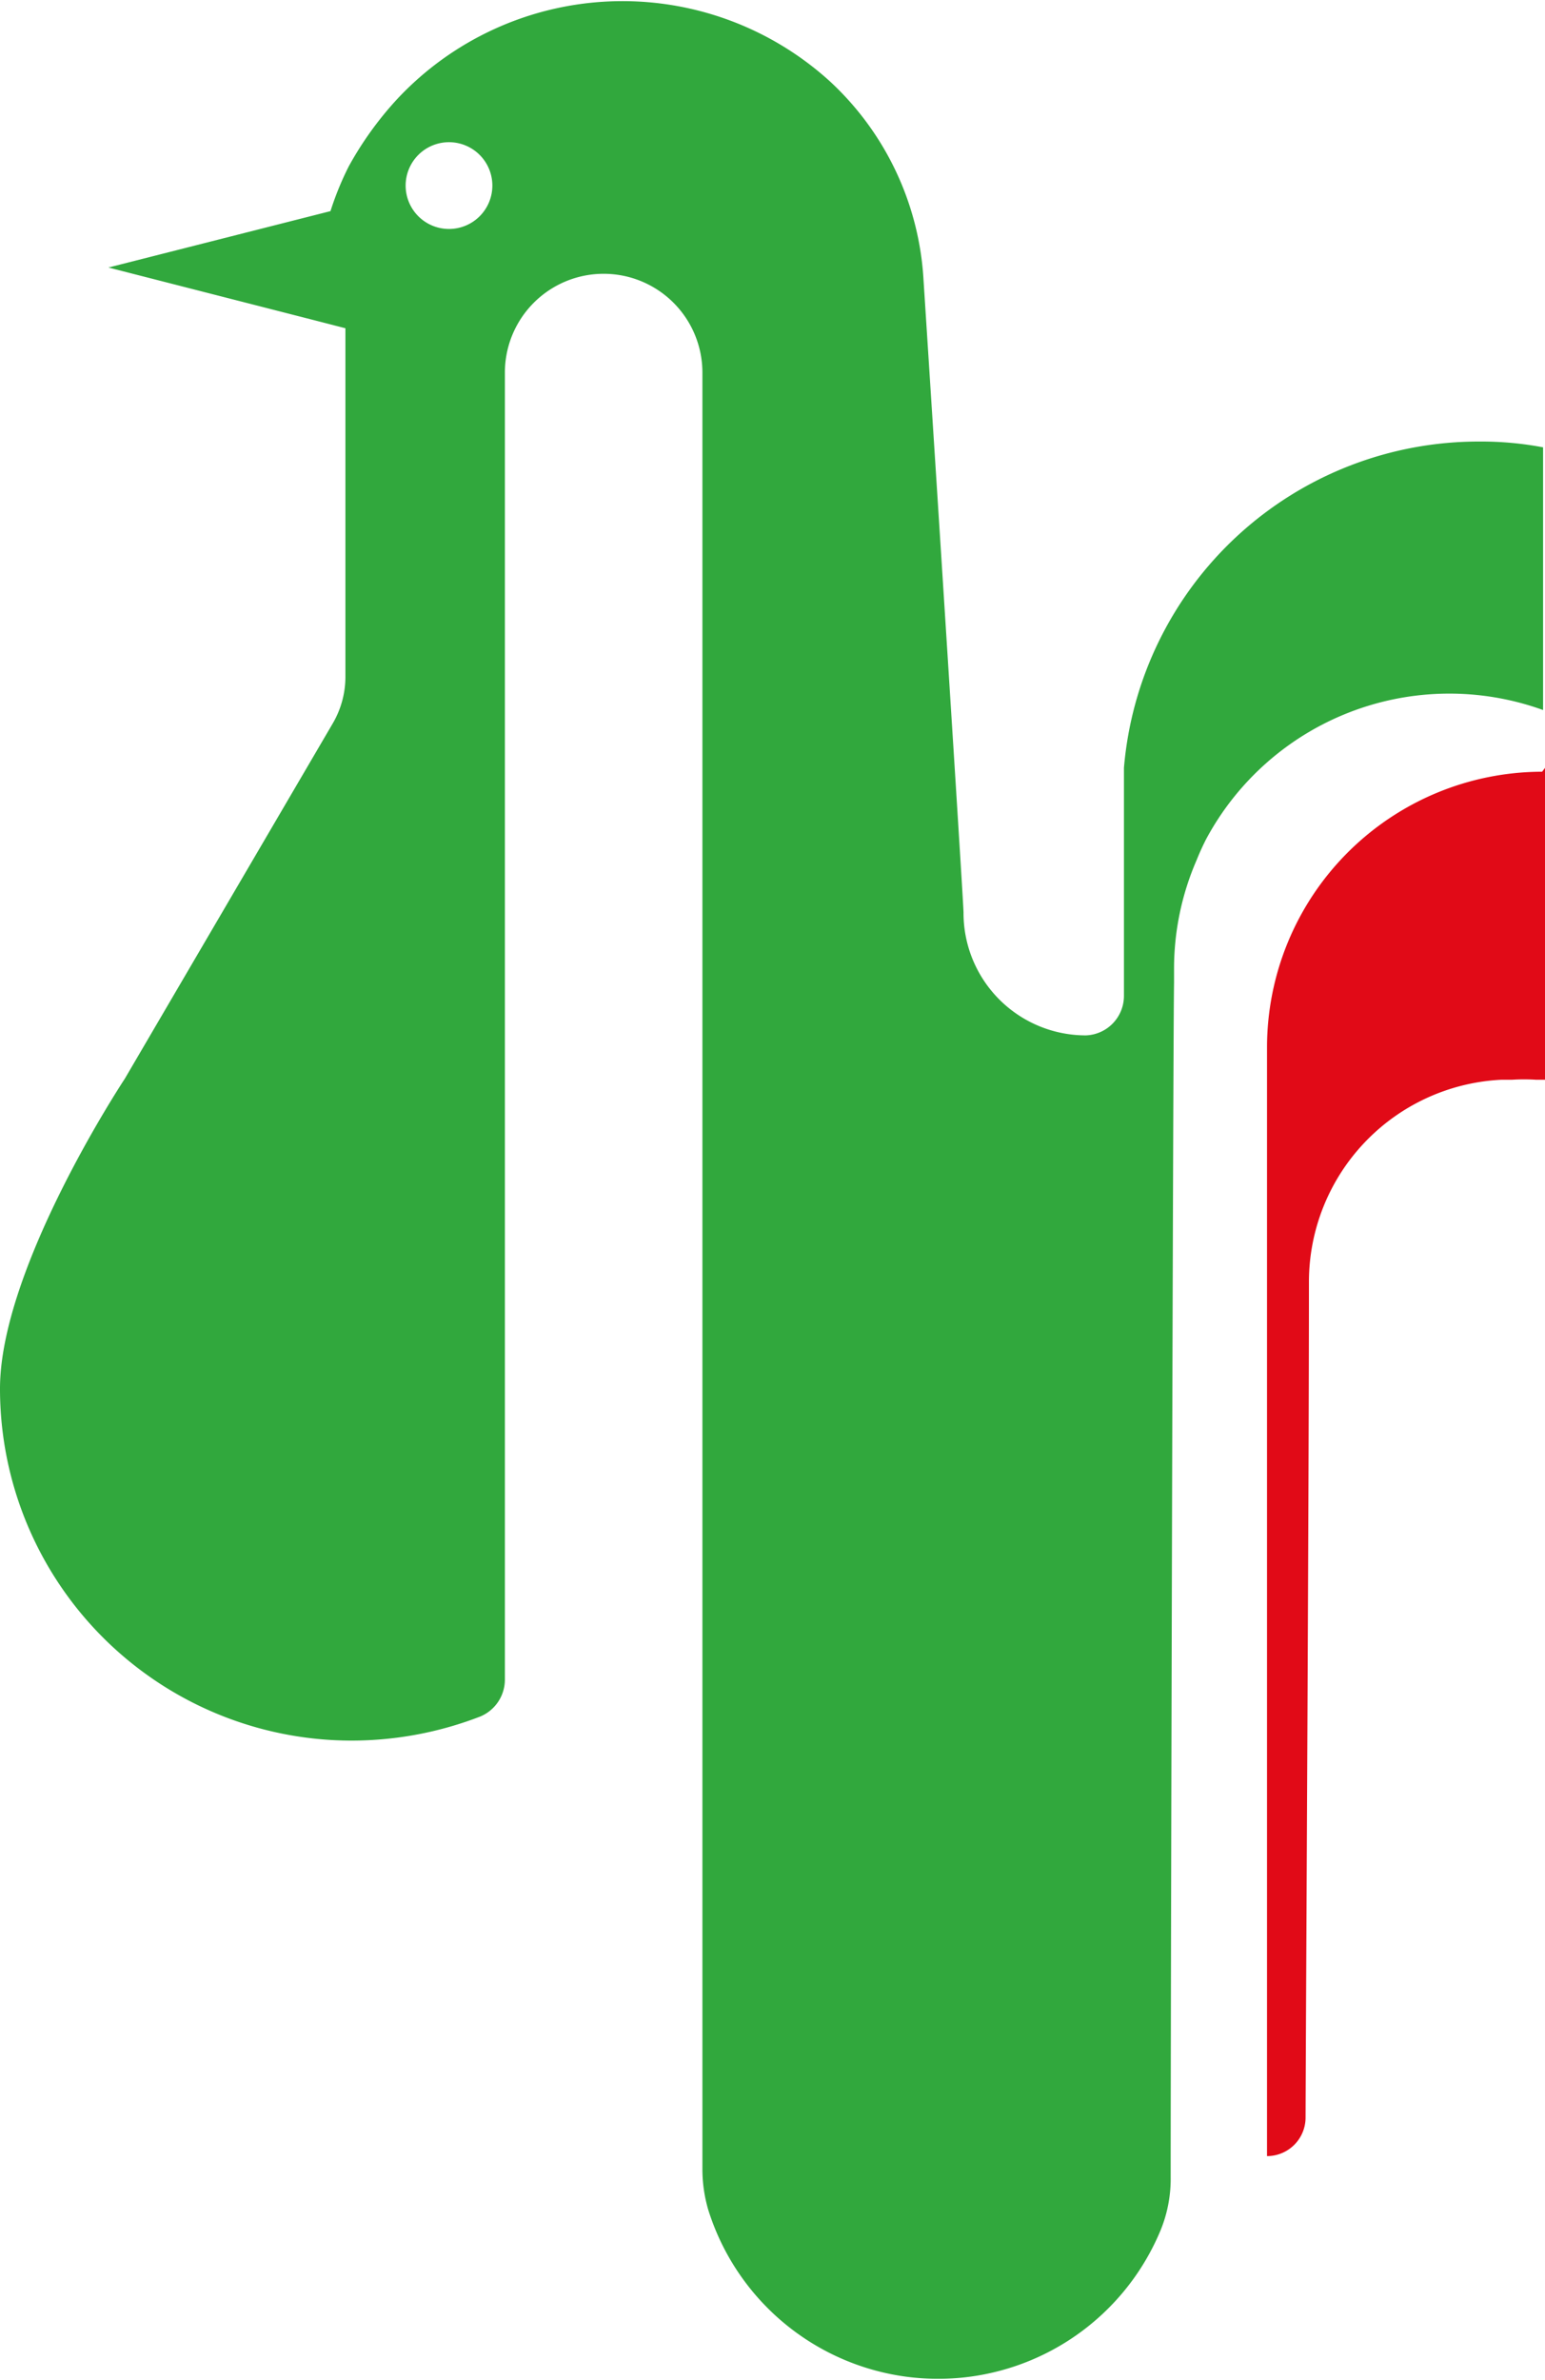
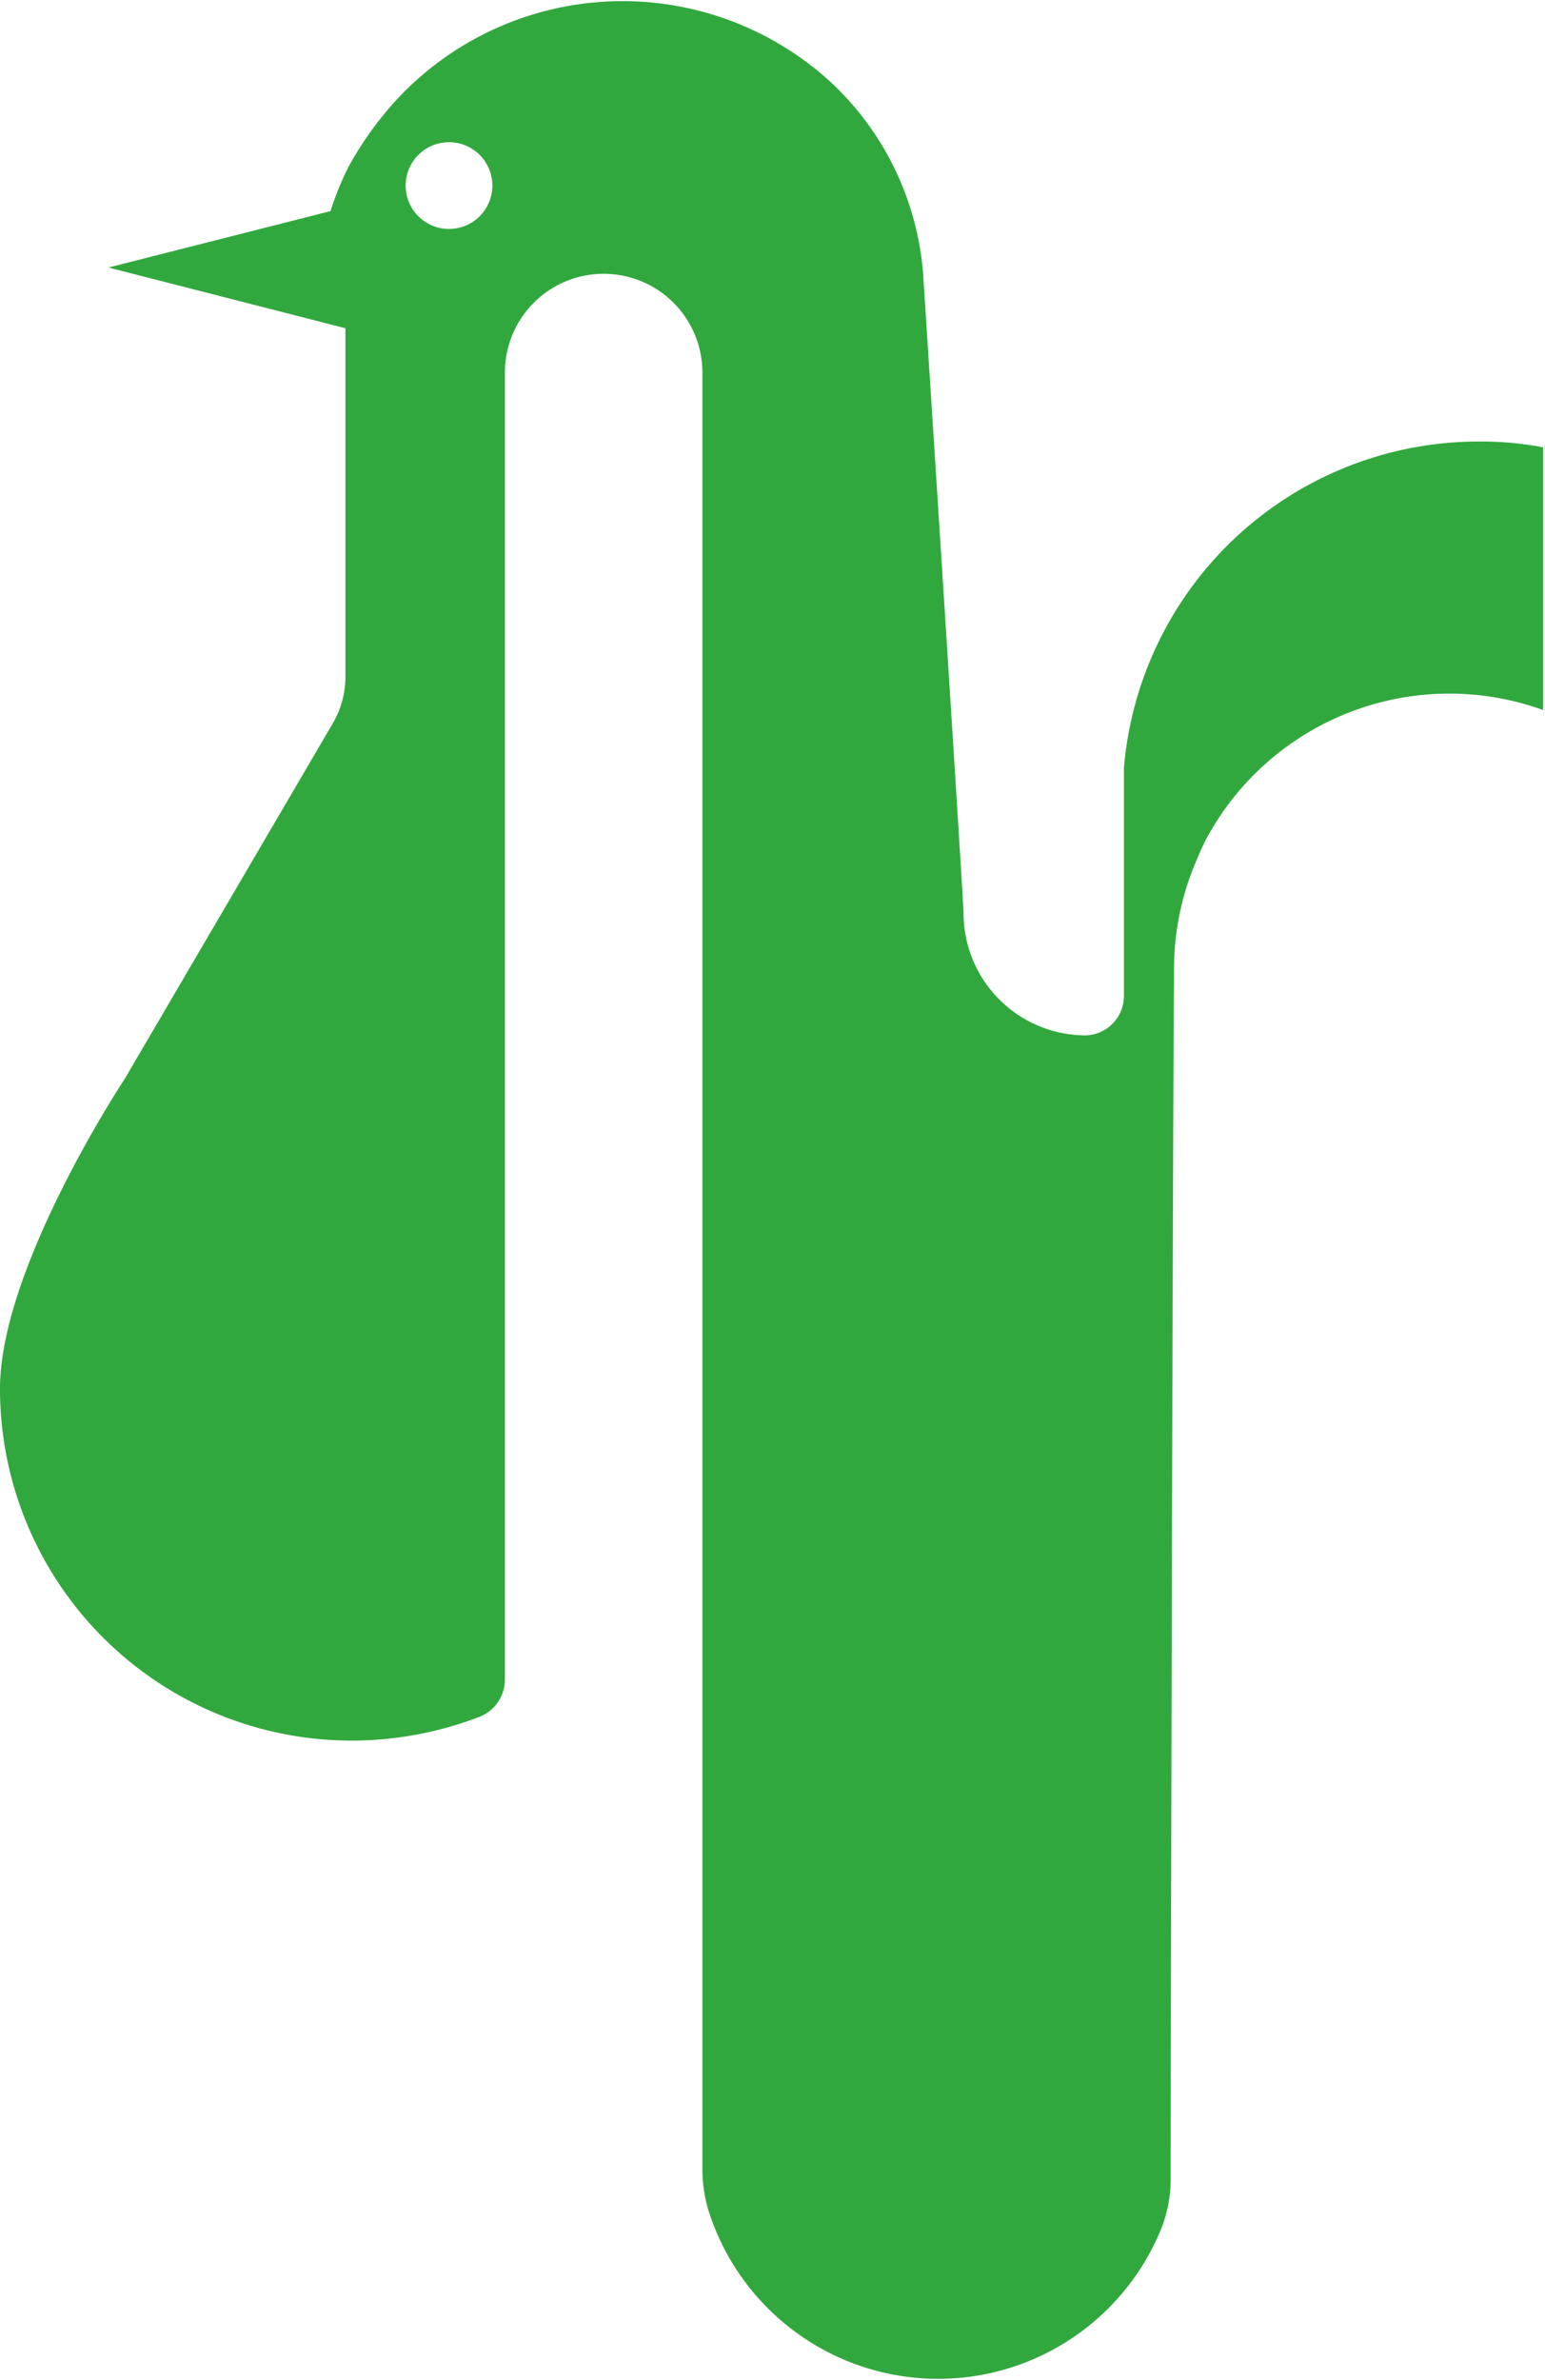
<svg xmlns="http://www.w3.org/2000/svg" viewBox="0 0 32.07 49.37">
  <defs>
    <style>.cls-1{fill:#e10a17;}.cls-2{fill:#31a83d;}</style>
  </defs>
  <g id="Layer_2" data-name="Layer 2">
    <g id="Layer_1-2" data-name="Layer 1">
-       <path class="cls-1" d="M32.07,15.93V22.4l-.19,0a3.91,3.91,0,0,0-.49,0h-.22a4.2,4.2,0,0,0-4,4.19c0,4.22-.06,14.43-.07,17.35a.8.8,0,0,1-.8.79v-23a5.72,5.72,0,0,1,5.71-5.72h0" />
      <path class="cls-2" d="M30.71,9.16a7.39,7.39,0,0,0-7.38,6.77v4.73a.82.82,0,0,1-.79.82h0A2.54,2.54,0,0,1,20,18.93c0-.2-.62-9.88-.83-13.12A6.08,6.08,0,0,0,17.24,1.7a6.4,6.4,0,0,0-9,.36,7.11,7.11,0,0,0-1,1.39,6.26,6.26,0,0,0-.38.93L2.25,5.55,6.51,6.64l.66.17,0,.8,0,6.41a1.92,1.92,0,0,1-.27,1L2.59,22.38S0,26.29,0,28.81a7.3,7.3,0,0,0,7.3,7.3,7.4,7.4,0,0,0,2.67-.5.83.83,0,0,0,.51-.76V26.66h0V10.14h0V7.73a2,2,0,1,1,4.1,0V28.35c0,.15,0,.3,0,.45s0,.31,0,.46V45a3,3,0,0,0,.12.84,5,5,0,0,0,9.39.43,2.81,2.81,0,0,0,.21-1.11c0-3.41.05-23.83.07-24.76V20.1a5.65,5.65,0,0,1,.47-2.26c.06-.15.12-.28.19-.42a5.73,5.73,0,0,1,7-2.69V9.28A6.88,6.88,0,0,0,30.71,9.16ZM9.32,4.75a.9.9,0,1,1,.9-.9h0a.9.9,0,0,1-.9.9Z" />
    </g>
  </g>
</svg>